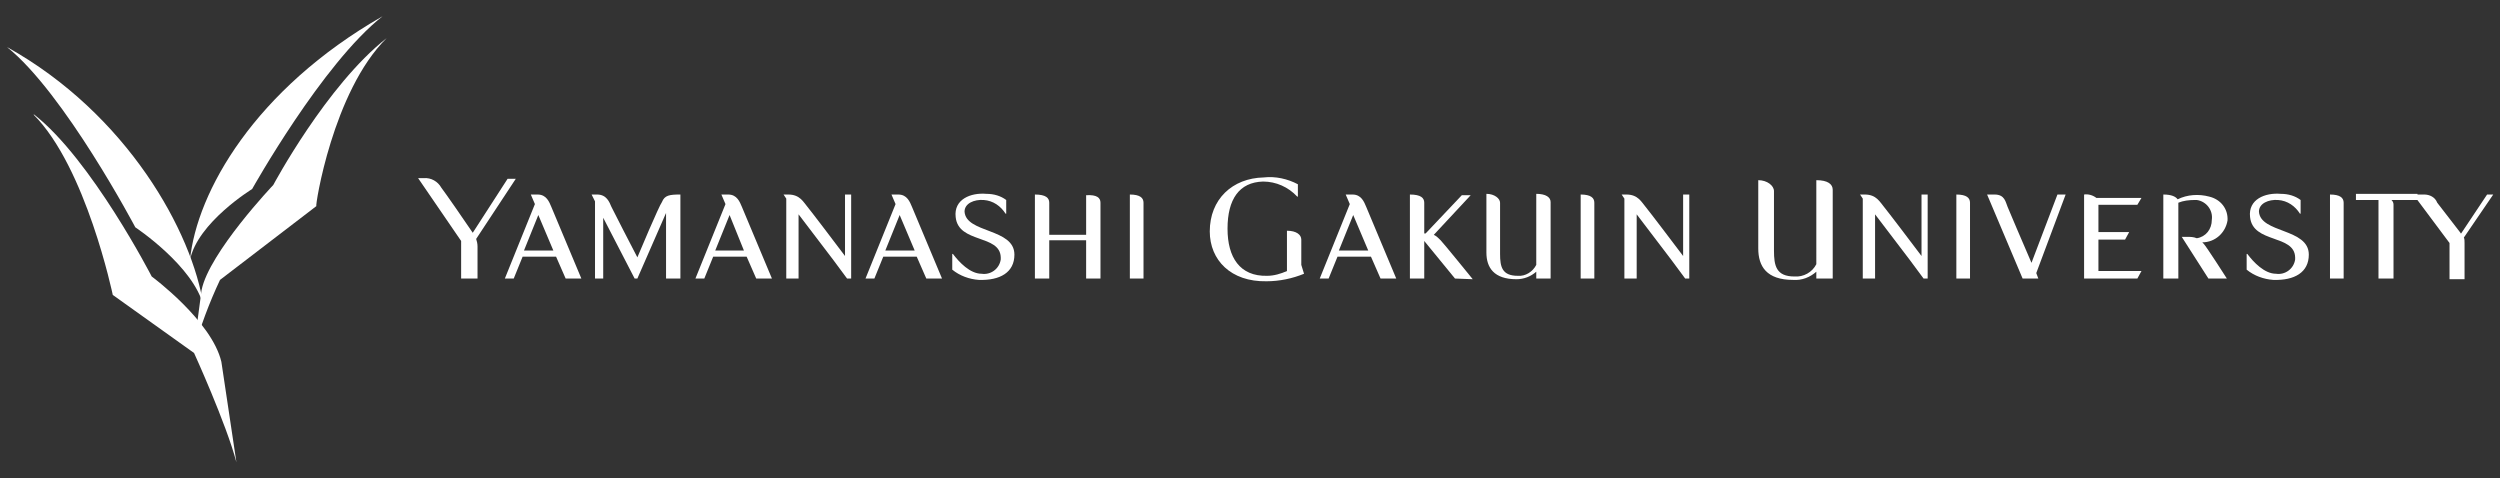
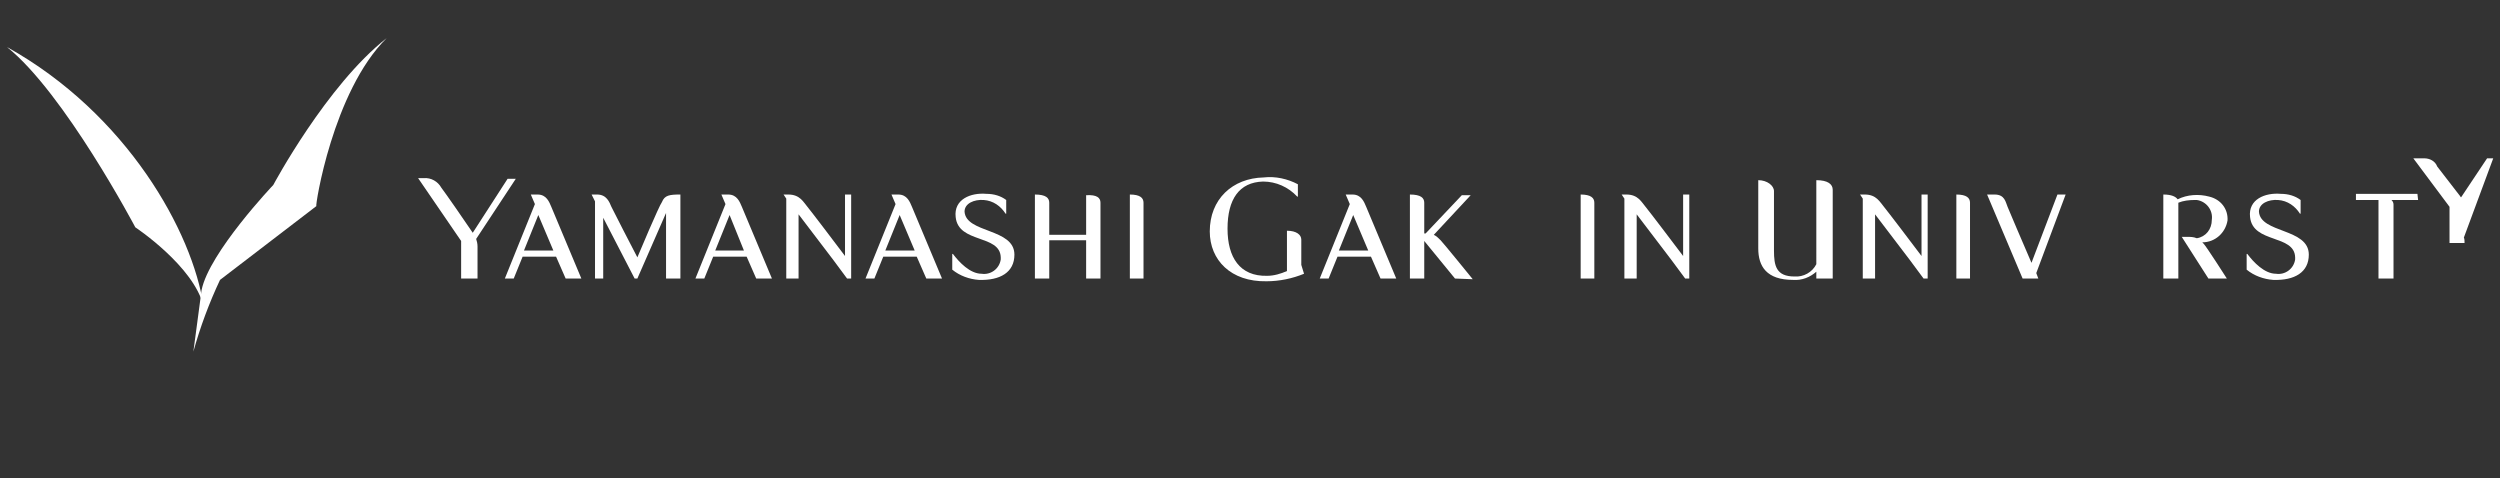
<svg xmlns="http://www.w3.org/2000/svg" version="1.1" id="Layer_1" x="0px" y="0px" viewBox="0 0 366 70" style="enable-background:new 0 0 366 70;" xml:space="preserve">
  <rect x="0" y="0" width="366" height="70" fill="#333333" stroke="none" />
  <style type="text/css">
	.st0{fill:#FFFFFF;}
</style>
  <g id="Group_1721" transform="translate(-65.09 -44.822)">
    <g id="Group_1719">
-       <path id="Path_942" class="st0" d="M121.1,47.2c-8.8,6.9-19.1,25.3-19.1,25.3s-8,4.9-9.1,10.4C93.9,72.9,102.4,57.9,121.1,47.2" />
      <path id="Path_943" class="st0" d="M66.1,51.7c8.4,6.7,18.8,26.4,18.8,26.4s8.6,5.7,10,11.6C93.3,78.8,83.7,61.5,66.1,51.7" />
      <path id="Path_944" class="st0" d="M121.7,50.4c-8.8,6.9-16.6,21.5-16.6,21.5s-9.4,9.9-10.5,15.4l-1.2,9c1-3.6,2.3-7.1,3.9-10.5    l14.1-10.8C111.2,75.1,113.8,58.2,121.7,50.4C121.7,50.4,121.7,50.4,121.7,50.4" />
-       <path id="Path_945" class="st0" d="M87.3,85.3c0,0-8.8-17.1-17.2-23.7l-0.1,0C77.7,69.3,81.6,88,81.6,88l11.9,8.5    c0,0,4.7,10.3,6.2,16l-2.2-14.7C96.1,91.8,87.3,85.3,87.3,85.3" />
    </g>
    <g id="Group_1720">
      <path id="Path_946" class="st0" d="M134.8,79.8c0.1,0.3,0.2,0.7,0.2,1.1v4.7h-2.4v-5.5l-6.3-9.2h0.8c1.1-0.1,2.1,0.5,2.6,1.4    c0.4,0.5,3.6,5.1,4.6,6.6l0,0c0,0,0,0,0,0l5.1-7.9h1.2L134.8,79.8z" />
      <path id="Path_947" class="st0" d="M146.5,82.4h-4.9l-1.3,3.2h-1.3l4.4-10.9l-0.6-1.4h1c1.3,0,1.7,1.1,2,1.8s4.4,10.5,4.4,10.5    h-2.3L146.5,82.4z M146.1,81.5l-2.2-5.2l-2.1,5.2H146.1z" />
      <path id="Path_948" class="st0" d="M164.7,73.3v12.3h-2.1V76l-4.2,9.6H158l-4.6-8.9v8.9h-1.2V74.3l-0.5-1h0.8    c1.4,0,1.8,1.1,2.1,1.8c0.3,0.6,3.1,6.1,3.8,7.4c0.2-0.5,3.2-7.6,3.6-8.1C162.4,73.4,163.1,73.3,164.7,73.3" />
      <path id="Path_949" class="st0" d="M174.4,82.4h-4.9l-1.3,3.2h-1.3l4.4-10.9l-0.6-1.4h1c1.3,0,1.7,1.1,2,1.8s4.4,10.5,4.4,10.5    h-2.3L174.4,82.4z M174,81.5l-2.1-5.2l-2.1,5.2H174z" />
      <path id="Path_950" class="st0" d="M189.7,73.3v12.3h-0.6l-2-2.7l-5.1-6.7v9.4h-1.8V73.9l-0.4-0.6h0.7c1.7,0,2.2,1.1,2.8,1.8    c0.5,0.6,4.3,5.6,5.5,7.2v-9H189.7z" />
      <path id="Path_951" class="st0" d="M199.3,82.4h-4.9l-1.3,3.2h-1.3l4.4-10.9l-0.6-1.4h1c1.3,0,1.7,1.1,2,1.8s4.4,10.5,4.4,10.5    h-2.3L199.3,82.4z M199,81.5l-2.2-5.2l-2.1,5.2H199z" />
      <path id="Path_952" class="st0" d="M213.6,82.1c0,2.6-2.1,3.8-5.2,3.7c-1.4-0.1-2.8-0.6-3.9-1.5l0-2.3l0.1,0    c0.9,1.2,2.5,2.9,4.2,2.9c1.3,0.2,2.6-0.7,2.8-2.1c0-0.1,0-0.2,0-0.3c-0.1-3.4-6.2-2-6.6-5.9c-0.3-2.6,2.2-3.6,4.5-3.4    c1.1,0,2.1,0.3,2.9,0.9l0,2h-0.1c-0.7-1.1-1.8-1.9-3.2-2c-1.4-0.1-2.8,0.5-2.8,1.7C206.5,79,213.6,78.2,213.6,82.1" />
      <path id="Path_953" class="st0" d="M226.2,74.5v11.1h-2.1V80h-5.4v5.6h-2.1V73.3c1.6,0,2.1,0.5,2.1,1.2v4.7h5.4v-5.8    C225.7,73.3,226.2,73.8,226.2,74.5" />
      <path id="Path_954" class="st0" d="M232.5,74.5v11.1h-2V73.3C232,73.3,232.5,73.8,232.5,74.5" />
      <path id="Path_955" class="st0" d="M256,84.9c-1.7,0.7-3.6,1.1-5.5,1.1c-5.2,0.1-8.3-3.1-8.3-7.3c0-4.7,3.3-7.8,7.9-7.9    c1.7-0.2,3.5,0.2,5,1v1.8h-0.1c-1.3-1.4-3.1-2.2-5-2.2c-3.5,0.1-5.2,2.6-5.2,6.9c0,4.2,1.8,7,5.8,6.9c1,0,2-0.3,2.9-0.7v-5.9    c1.4,0,2.1,0.6,2.1,1.3v3.7l0,0L256,84.9z" />
      <path id="Path_956" class="st0" d="M265.8,82.4h-4.9l-1.3,3.2h-1.3l4.4-10.9l-0.6-1.4h1c1.3,0,1.7,1.1,2,1.8s4.4,10.5,4.4,10.5    h-2.3L265.8,82.4z M265.4,81.5l-2.2-5.2l-2.1,5.2H265.4z" />
      <path id="Path_957" class="st0" d="M278.1,85.6l-4.5-5.5v5.5h-2.1V73.3c1.6,0,2.1,0.5,2.1,1.2v4.5h0.2l5.3-5.6h1.3l-5.4,5.8    c0.4,0.2,0.6,0.4,1,0.8s4.7,5.7,4.7,5.7L278.1,85.6z" />
-       <path id="Path_958" class="st0" d="M292.1,74.4v11.2H290v-1c-0.8,0.7-1.8,1.1-2.9,1.1c-3.3,0-4.4-1.7-4.4-3.9v-8.6    c1.2,0,2,0.7,2,1.3l0,7.5c0,1.9,0.3,3.2,2.6,3.2c1.1,0.1,2.2-0.6,2.7-1.6V73.2C291.4,73.2,292.1,73.7,292.1,74.4" />
      <path id="Path_959" class="st0" d="M298.5,74.5v11.1h-2V73.3C298,73.3,298.5,73.8,298.5,74.5" />
      <path id="Path_960" class="st0" d="M312.4,73.3v12.3h-0.6l-2-2.7l-5.1-6.7v9.4h-1.8V73.9l-0.4-0.6h0.7c1.7,0,2.2,1.1,2.8,1.8    c0.5,0.6,4.3,5.6,5.5,7.2v-9H312.4z" />
      <path id="Path_961" class="st0" d="M333.4,72.6v13H331v-1c-0.9,0.8-2.1,1.3-3.4,1.2c-3.9,0-5.1-2-5.1-4.6v-10    c1.3,0,2.3,0.8,2.3,1.6v8.7c0,2.2,0.3,3.8,3,3.8c1.3,0.1,2.6-0.6,3.2-1.8V71.2C332.7,71.2,333.4,71.8,333.4,72.6" />
      <path id="Path_962" class="st0" d="M347.3,73.3v12.3h-0.6l-2-2.7l-5.1-6.7v9.4h-1.8V73.9l-0.4-0.6h0.7c1.7,0,2.2,1.1,2.8,1.8    c0.5,0.6,4.3,5.6,5.5,7.2v-9H347.3z" />
      <path id="Path_963" class="st0" d="M353.5,74.5v11.1h-2V73.3C353,73.3,353.5,73.8,353.5,74.5" />
      <path id="Path_964" class="st0" d="M363.2,84.8c0.2,0.5,0.3,0.8,0.3,0.8h-2.3l-5.2-12.3h1.1c1.5,0,1.6,1.1,1.9,1.8    c0.2,0.5,2.2,5.2,3.5,8.2l3.8-10h1.2L363.2,84.8z" />
-       <path id="Path_965" class="st0" d="M372.3,74.8v4h4.5l-0.6,1.1h-3.9v4.6h6.3l-0.6,1.1h-7.8V73.3c0.6-0.1,1.3,0.1,1.8,0.5h6.6    l-0.6,1L372.3,74.8z" />
      <path id="Path_966" class="st0" d="M391.1,85.6h-2.7l-3.9-6.1h0.8c0.5,0,0.9,0,1.4,0.2c1.3-0.2,2.2-1.3,2.2-2.7    c0.2-1.4-0.8-2.7-2.2-2.9c-0.1,0-0.2,0-0.3,0c-0.8,0-1.7,0.1-2.4,0.4v11.1h-2.2V73.3c1.2,0,1.8,0.3,2.1,0.7    c1.4-0.7,3.1-0.8,4.6-0.4c1.7,0.4,2.8,1.8,2.7,3.5c-0.3,1.8-1.8,3.2-3.7,3.2c0.1,0.1,0.1,0.1,0.2,0.2    C388.1,80.9,391.1,85.6,391.1,85.6" />
      <path id="Path_967" class="st0" d="M403.1,82.1c0,2.6-2.1,3.8-5.2,3.7c-1.4-0.1-2.8-0.6-3.9-1.5l0-2.3l0.1,0    c0.9,1.2,2.5,2.9,4.2,2.9c1.3,0.2,2.6-0.7,2.8-2.1c0-0.1,0-0.2,0-0.3c-0.1-3.4-6.2-2-6.6-5.9c-0.3-2.6,2.2-3.6,4.5-3.4    c1.1,0,2.1,0.3,2.9,0.9l0,2h-0.1c-0.7-1.1-1.8-1.9-3.2-2c-1.4-0.1-2.8,0.5-2.8,1.7C396,79,403.1,78.2,403.1,82.1" />
-       <path id="Path_968" class="st0" d="M408.2,74.5v11.1h-2V73.3C407.7,73.3,408.2,73.8,408.2,74.5" />
      <path id="Path_969" class="st0" d="M419.1,74.1h-3.9c0.2,0.2,0.3,0.4,0.3,0.7v10.8h-2.2V74.1H410v-0.9h9L419.1,74.1z" />
-       <path id="Path_970" class="st0" d="M425.8,79.6c0.1,0.2,0.1,0.5,0.1,0.8v5.3h-2.2v-5.3l-5.3-7.1h1.6c0.8,0,1.6,0.4,1.9,1.2    c0.4,0.5,3.4,4.4,3.4,4.4c0,0,0,0.1,0.1,0.1l3.8-5.7h0.9L425.8,79.6z" />
+       <path id="Path_970" class="st0" d="M425.8,79.6c0.1,0.2,0.1,0.5,0.1,0.8h-2.2v-5.3l-5.3-7.1h1.6c0.8,0,1.6,0.4,1.9,1.2    c0.4,0.5,3.4,4.4,3.4,4.4c0,0,0,0.1,0.1,0.1l3.8-5.7h0.9L425.8,79.6z" />
    </g>
  </g>
</svg>